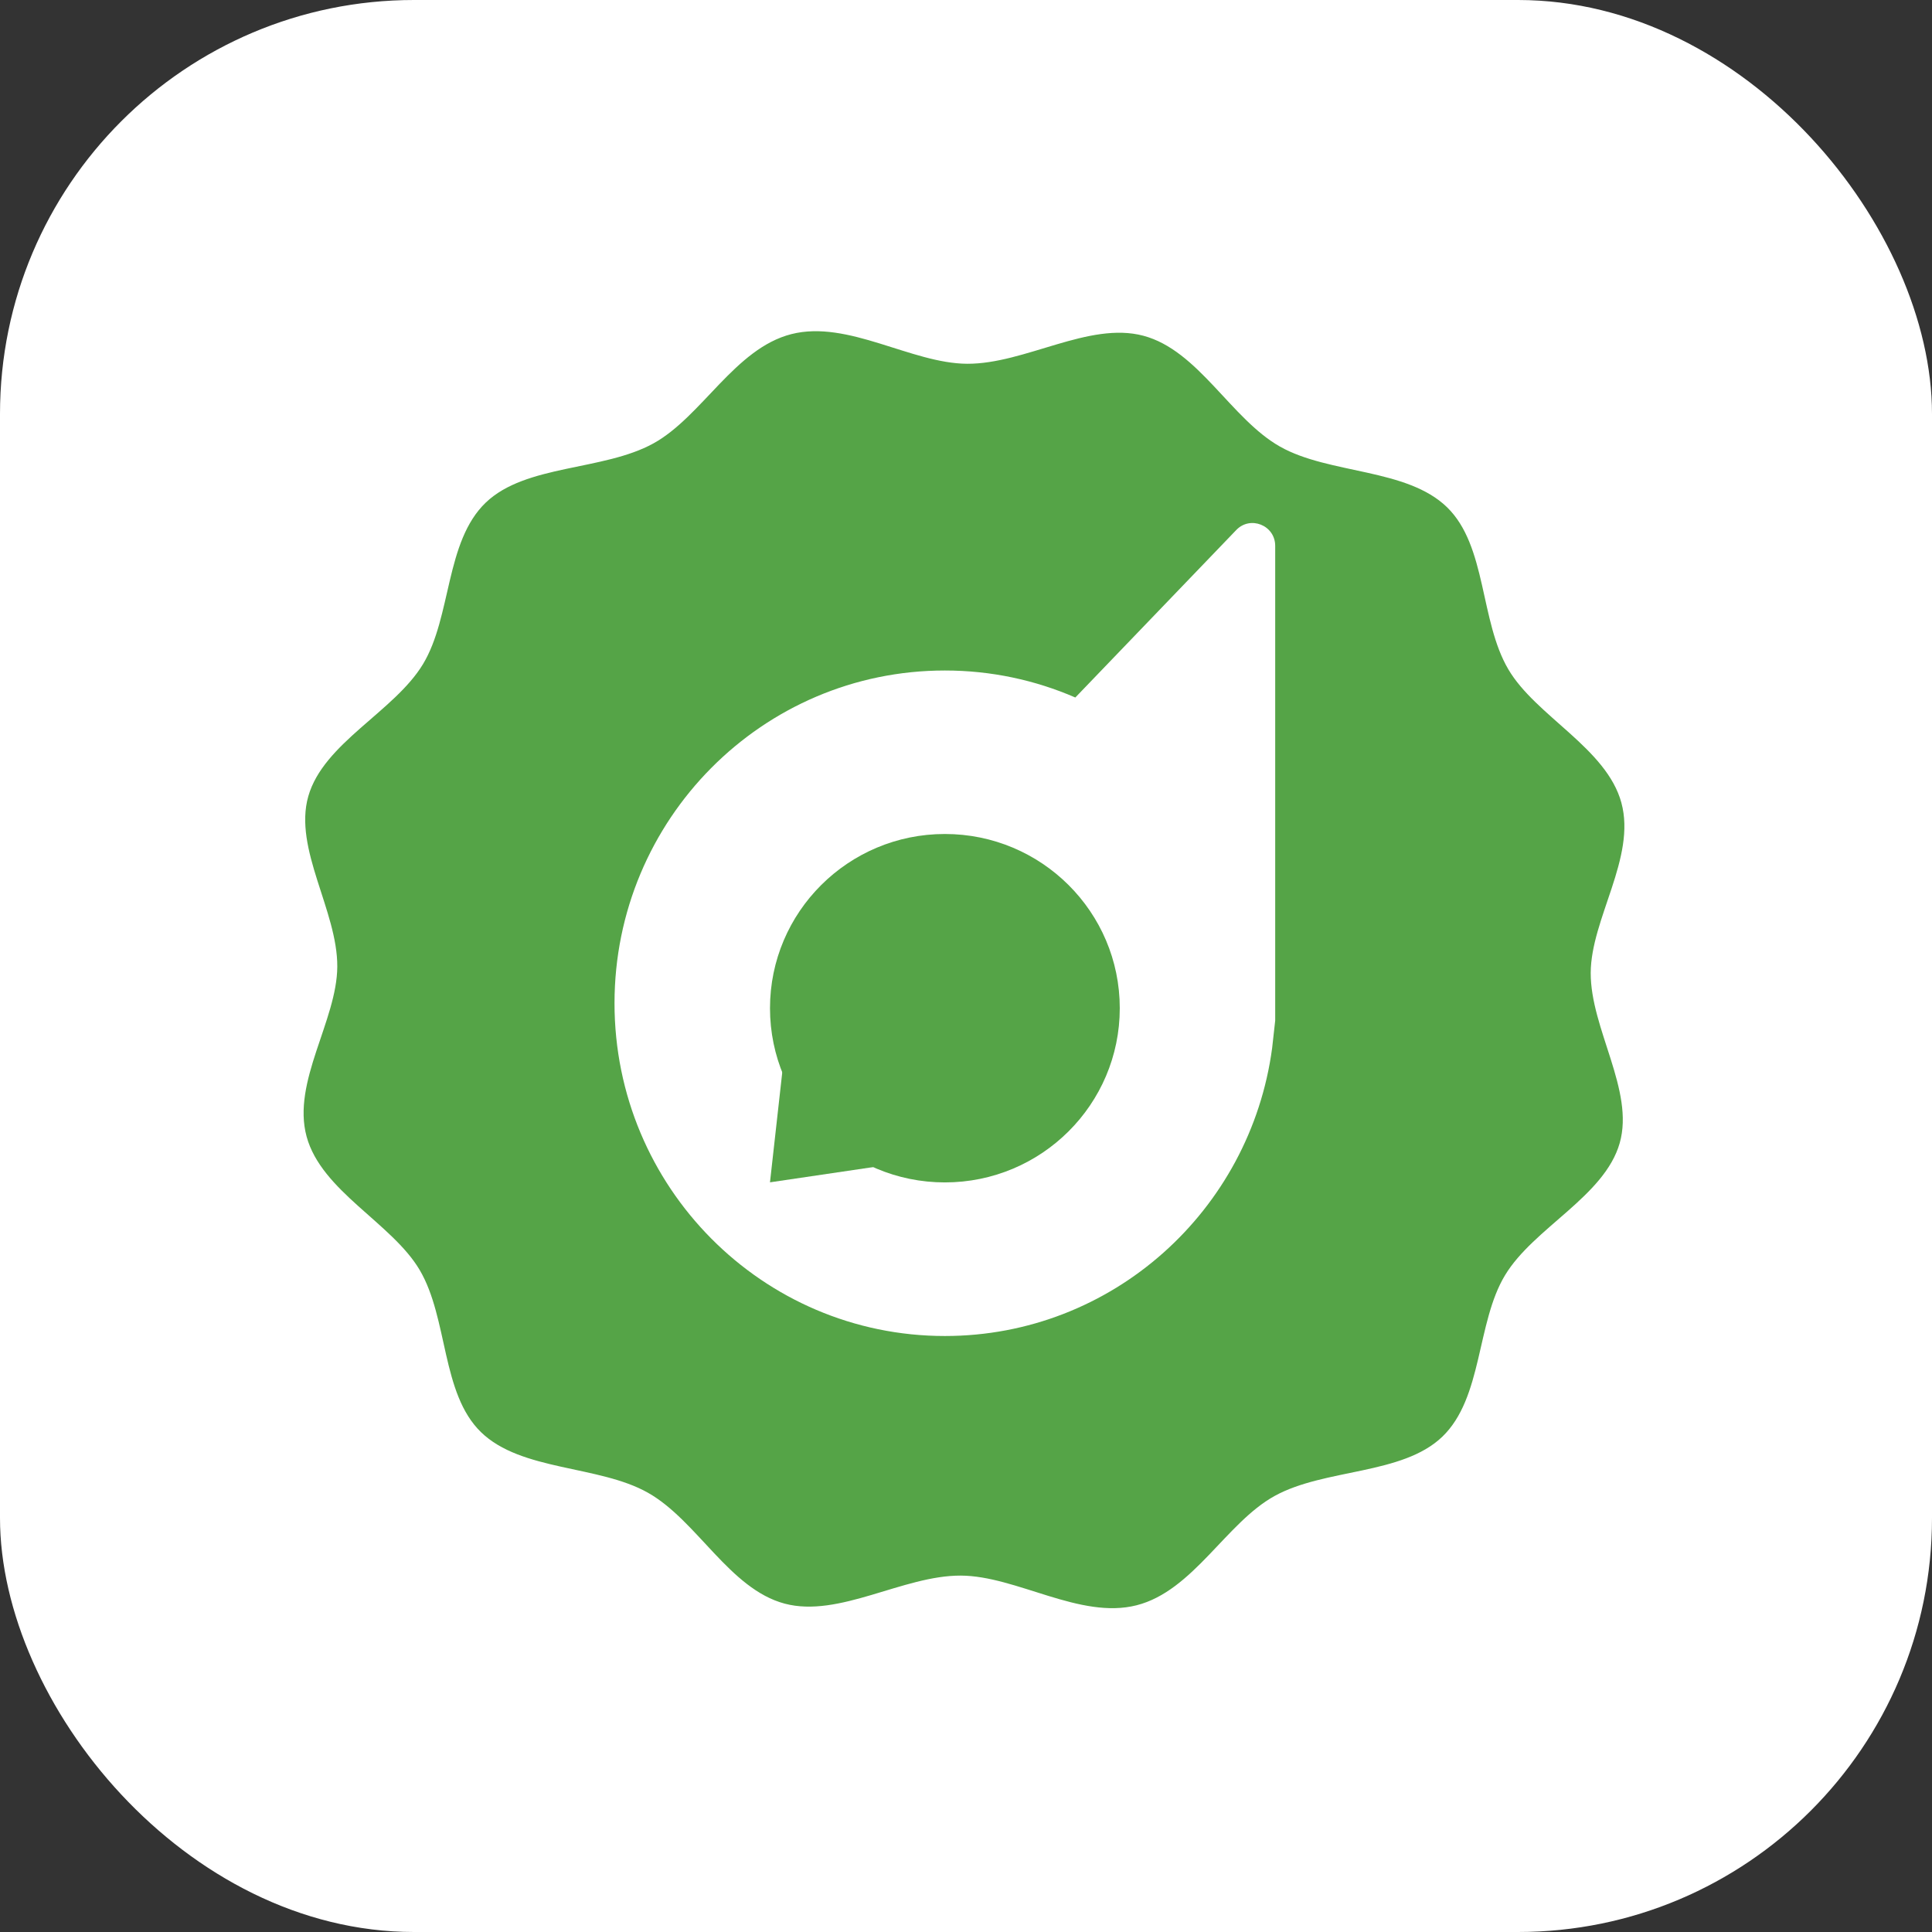
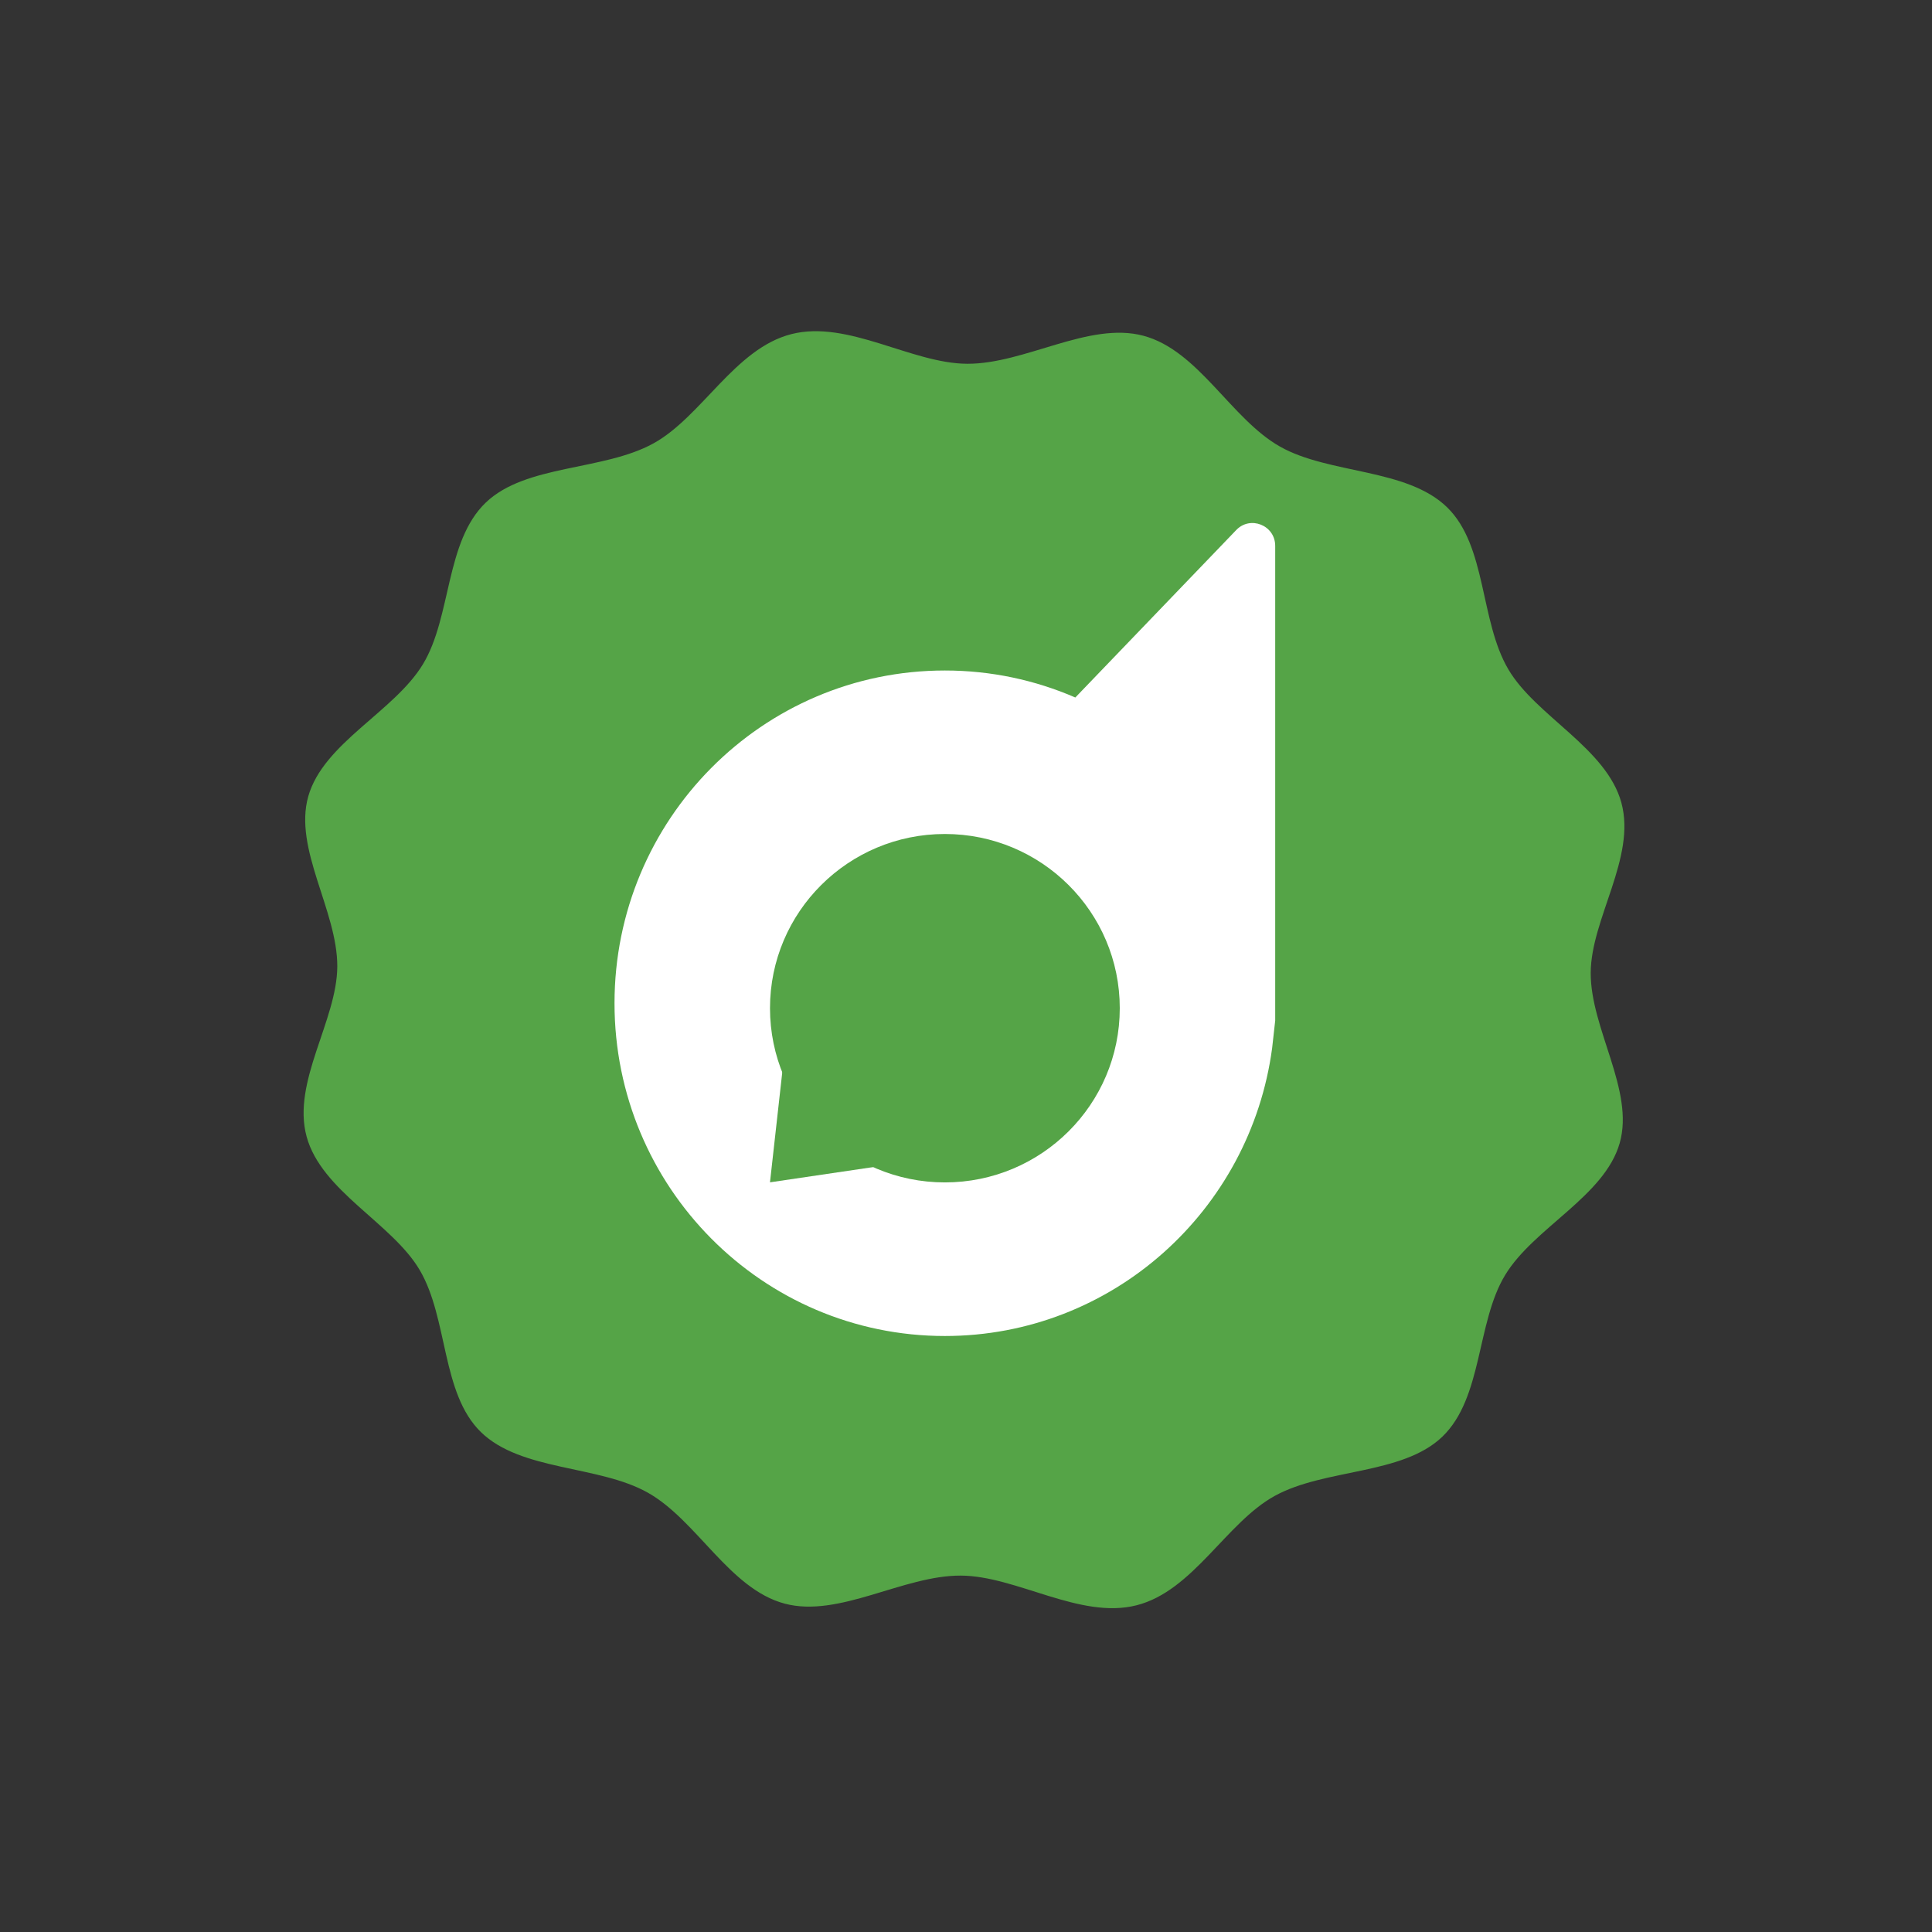
<svg xmlns="http://www.w3.org/2000/svg" width="140" height="140" viewBox="0 0 140 140" fill="none">
  <rect x="0" y="0" width="140" height="140" fill="#333333" stroke="none" />
-   <rect width="140" height="140" rx="30" fill="white" />
  <path fill-rule="evenodd" clip-rule="evenodd" d="M117.493 58.177C118.57 62.139 115.287 66.582 115.269 70.492C115.25 74.539 118.453 79.015 117.371 82.828C116.272 86.696 111.138 88.967 109.06 92.408C106.98 95.85 107.456 101.289 104.511 104.114C101.605 106.898 96 106.399 92.364 108.403C88.85 110.339 86.459 115.285 82.36 116.325C78.263 117.365 73.667 114.192 69.623 114.174C65.437 114.156 60.807 117.253 56.863 116.206C52.863 115.144 50.513 110.18 46.954 108.17C43.395 106.159 37.768 106.62 34.847 103.772C31.967 100.964 32.483 95.544 30.411 92.028C28.408 88.63 23.293 86.319 22.217 82.357C21.14 78.394 24.423 73.953 24.441 70.042C24.46 65.995 21.257 61.52 22.339 57.706C23.437 53.837 28.572 51.567 30.651 48.126C32.73 44.685 32.255 39.245 35.2 36.42C38.105 33.636 43.71 34.135 47.347 32.132C50.862 30.195 53.252 25.25 57.351 24.21C61.449 23.169 66.043 26.342 70.088 26.36C74.274 26.378 78.903 23.281 82.848 24.328C86.85 25.39 89.197 30.353 92.757 32.364C96.316 34.374 101.943 33.914 104.864 36.762C107.744 39.569 107.228 44.99 109.301 48.505C111.303 51.904 116.418 54.214 117.494 58.176L117.493 58.177Z" fill="#55A447" />
  <path fill-rule="evenodd" clip-rule="evenodd" d="M89.563 38.429L77.922 50.544C75.021 49.286 71.826 48.587 68.468 48.587C55.247 48.587 44.53 59.383 44.53 72.7C44.53 86.017 55.248 96.812 68.468 96.812C80.596 96.812 90.61 87.726 92.184 75.944L92.406 73.955V39.556C92.406 38.056 90.58 37.331 89.563 38.429Z" fill="white" />
-   <path fill-rule="evenodd" clip-rule="evenodd" d="M68.469 60.434C61.471 60.434 55.797 66.086 55.797 73.058C55.797 80.029 61.471 85.682 68.469 85.682C75.469 85.682 81.143 80.029 81.143 73.058C81.143 66.086 75.469 60.434 68.469 60.434Z" fill="#55A447" />
+   <path fill-rule="evenodd" clip-rule="evenodd" d="M68.469 60.434C61.471 60.434 55.797 66.086 55.797 73.058C55.797 80.029 61.471 85.682 68.469 85.682C75.469 85.682 81.143 80.029 81.143 73.058C81.143 66.086 75.469 60.434 68.469 60.434" fill="#55A447" />
  <path fill-rule="evenodd" clip-rule="evenodd" d="M67.061 84.012L55.796 85.676L57.049 74.454L64.138 77.366L67.061 84.011V84.012Z" fill="#55A447" />
</svg>